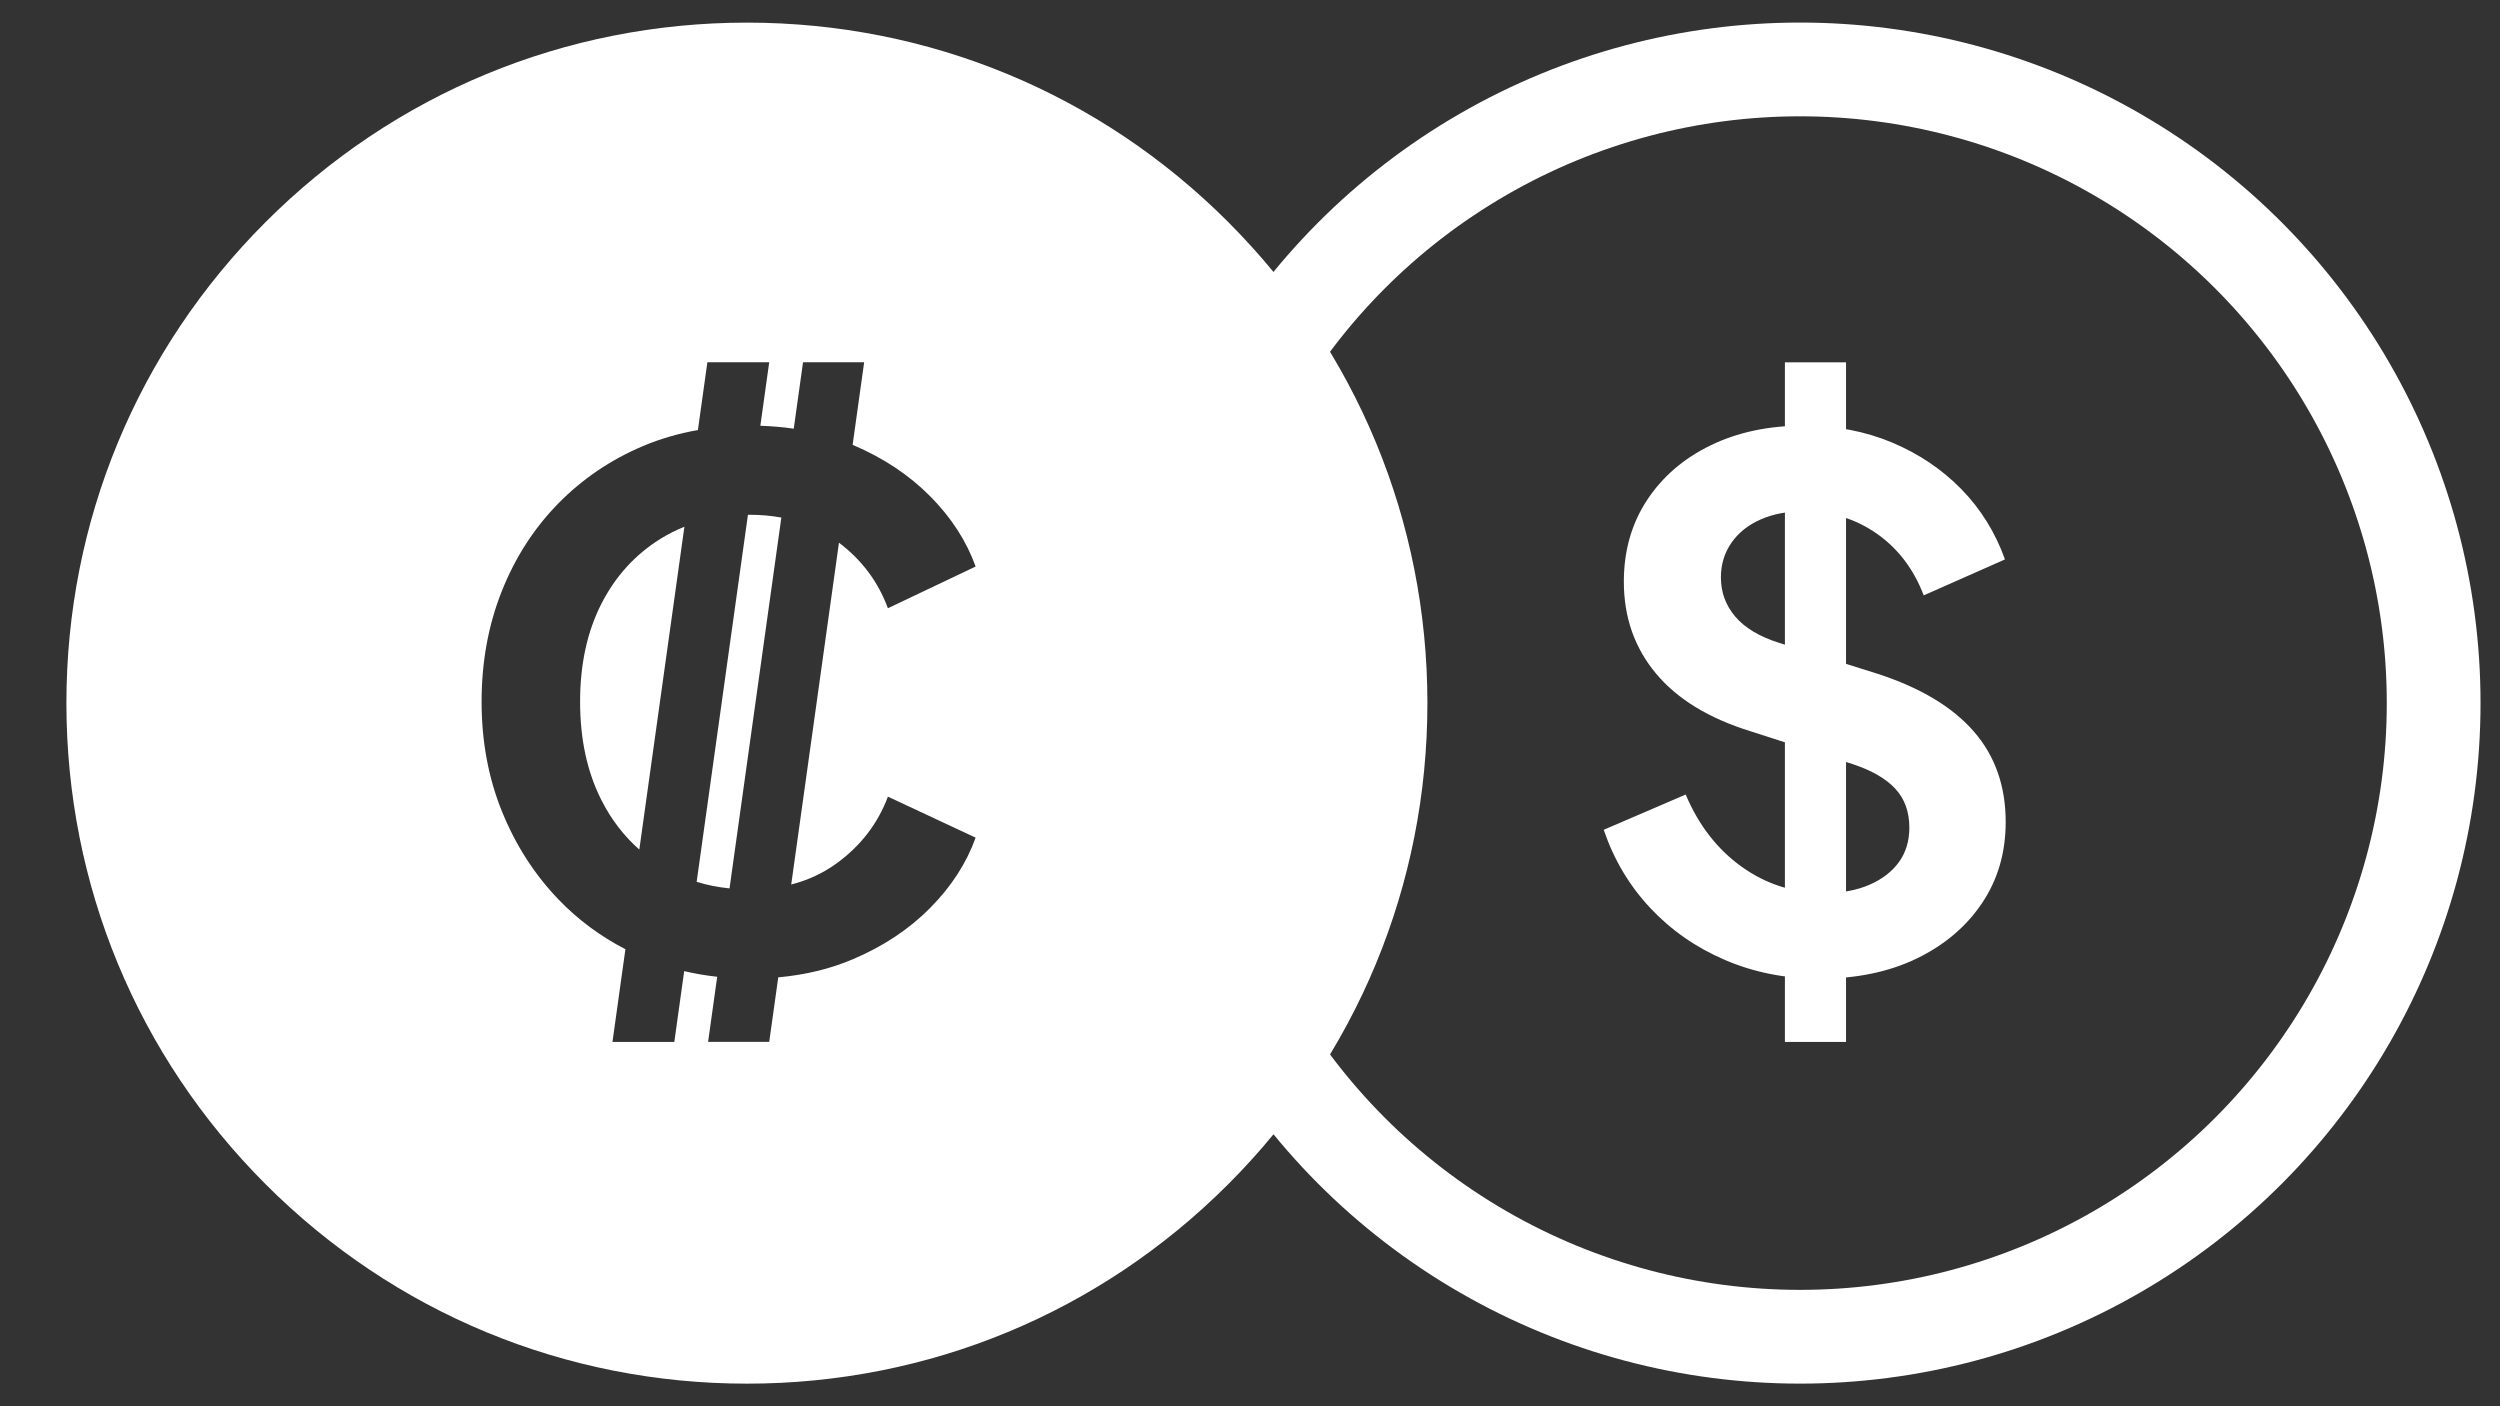
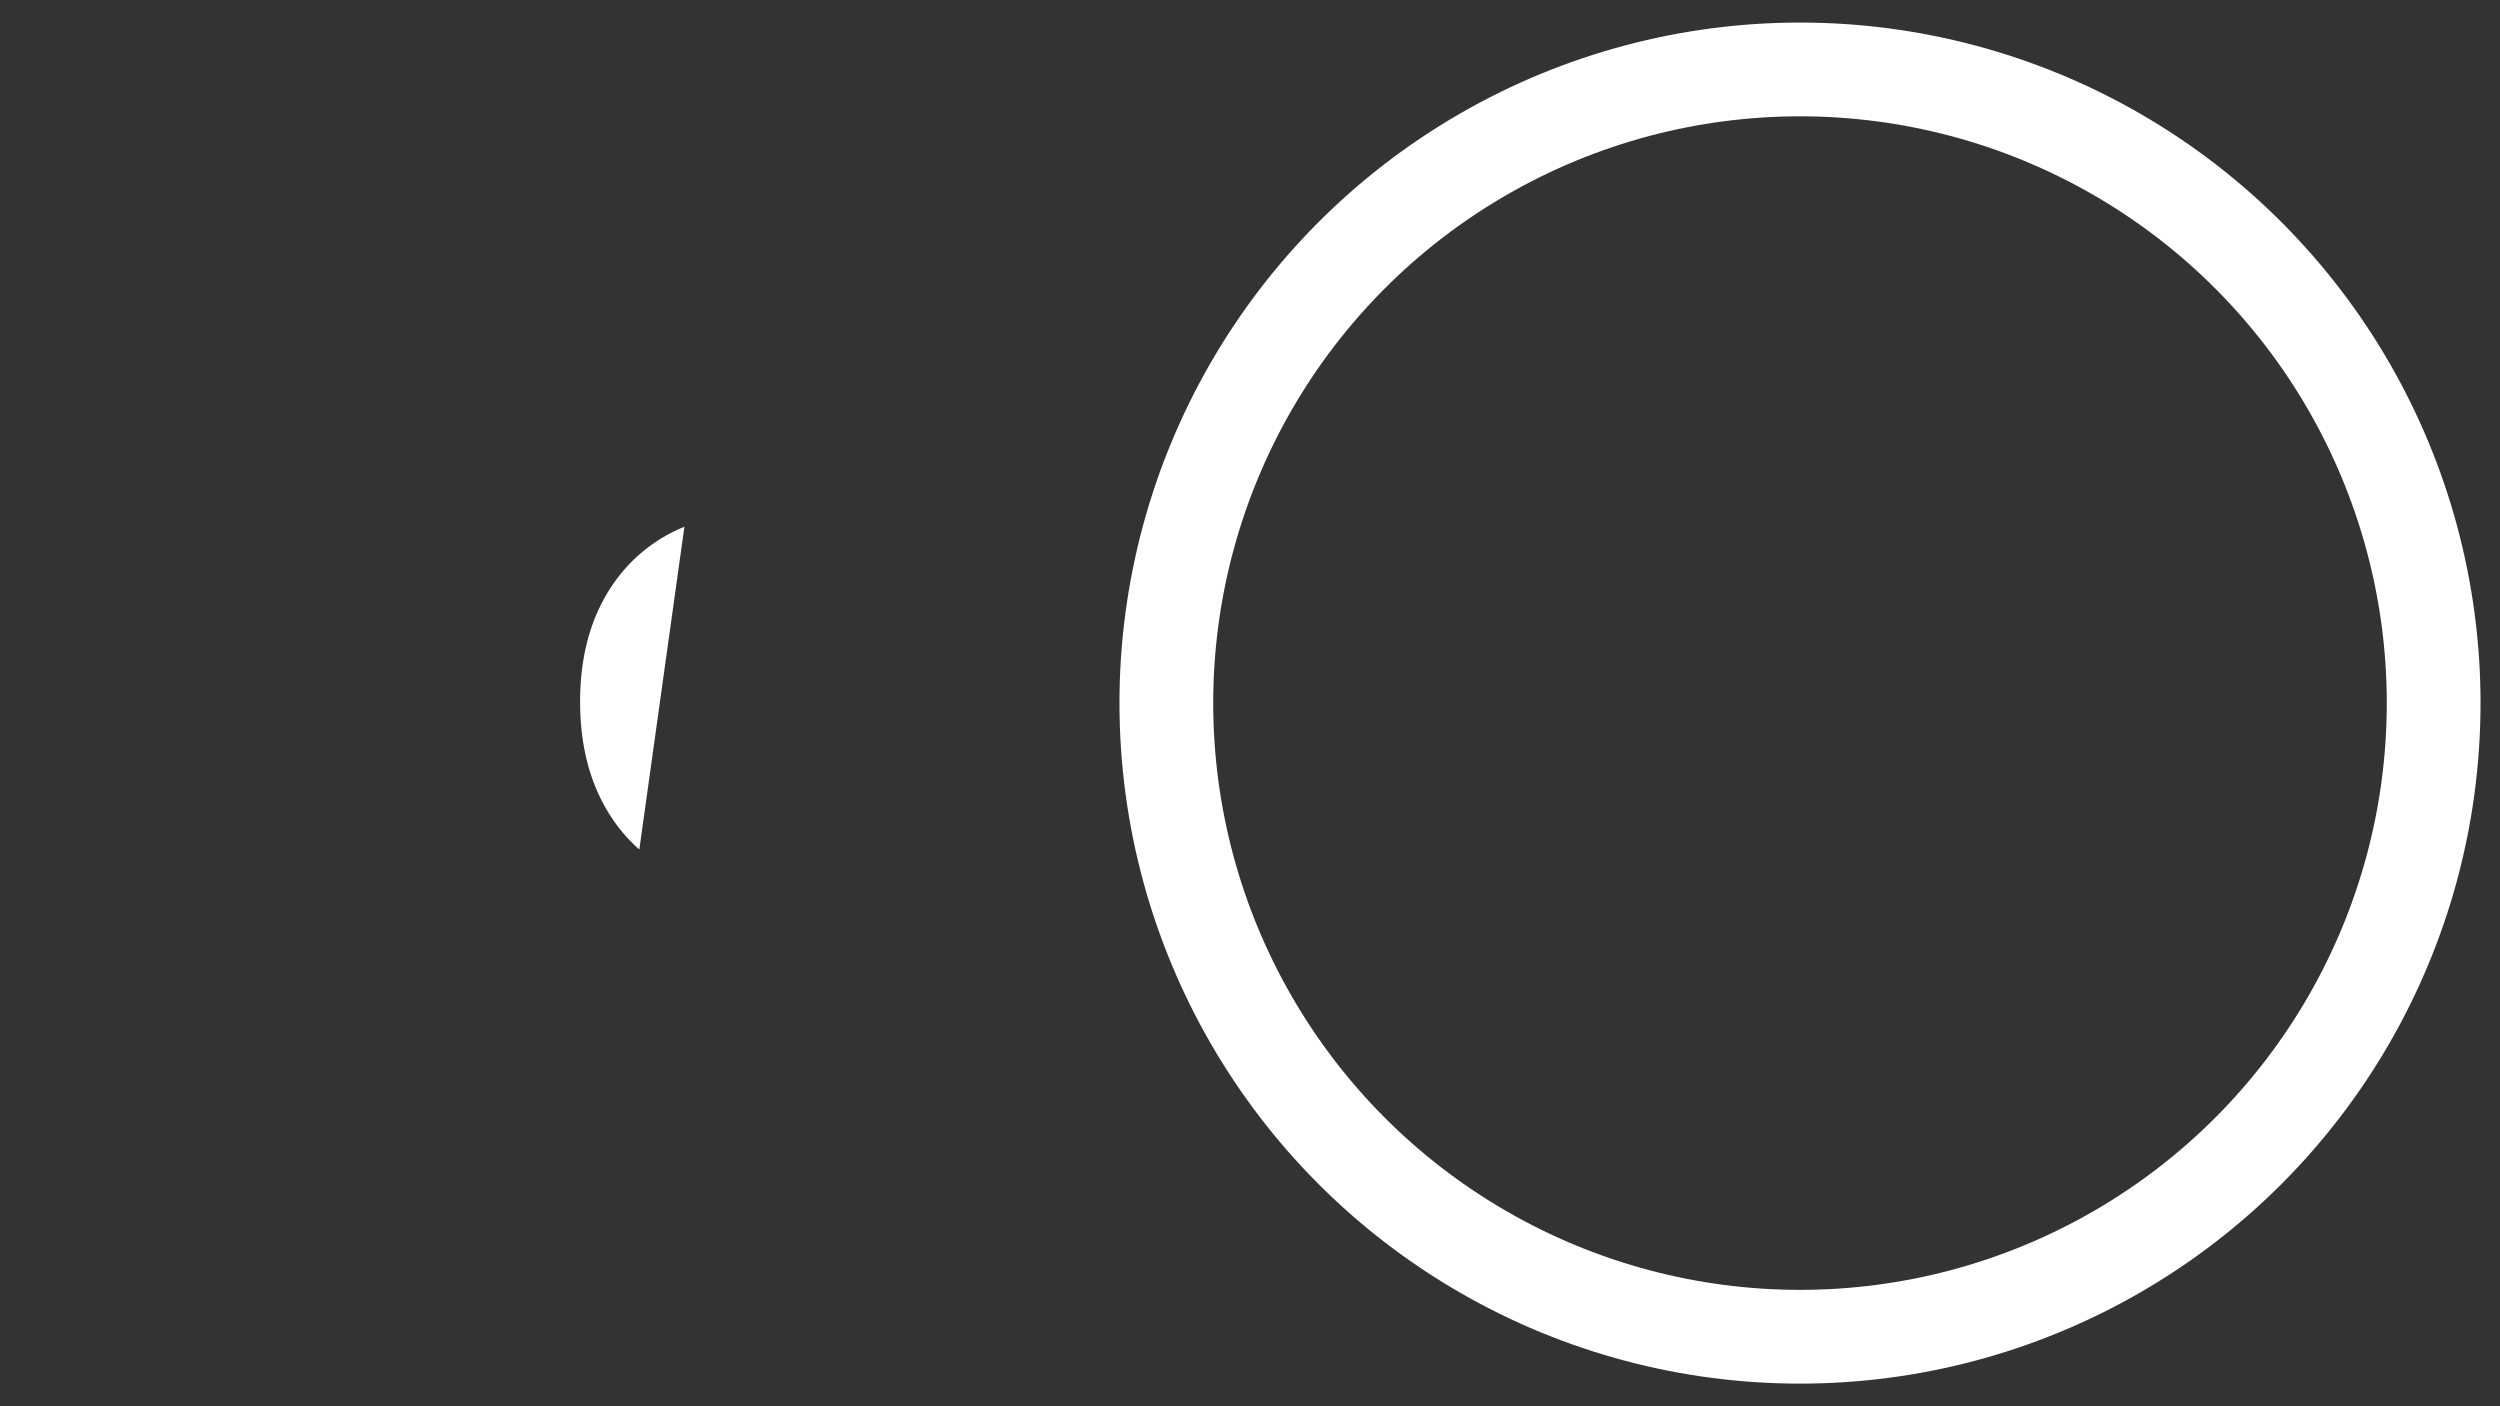
<svg xmlns="http://www.w3.org/2000/svg" version="1.1" viewBox="0 0 800 450">
  <rect x="0" y="0" width="800" height="450" fill="#333333" stroke="none" />
  <defs>
    <style>
      .cls-1 {
        fill: #fff;
      }

      .cls-2 {
        fill: none;
        stroke: #fff;
        stroke-linejoin: round;
        stroke-width: 30px;
      }
    </style>
  </defs>
  <g>
    <g id="Capa_1">
      <g id="Capa_1-2" data-name="Capa_1">
        <g id="Capa_1-2">
          <g id="Capa_1-2-2" data-name="Capa_1-2">
            <g>
              <circle class="cls-2" cx="576" cy="224.99" r="202.77" />
-               <path class="cls-1" d="M581.99,313.16c-10.74,0-20.75-2-30.03-5.98-9.29-3.99-17.26-9.55-23.93-16.68s-11.62-15.46-14.84-24.97l26.23-11.28c4.14,9.82,10.12,17.53,17.95,23.13,7.82,5.6,16.64,8.4,26.46,8.4,5.52,0,10.32-.88,14.38-2.65,4.06-1.76,7.21-4.18,9.44-7.25,2.22-3.07,3.34-6.75,3.34-11.05,0-5.06-1.5-9.21-4.49-12.43s-7.48-5.83-13.46-7.82l-32.91-10.59c-13.35-4.14-23.44-10.32-30.26-18.52-6.83-8.21-10.24-17.99-10.24-29.34,0-9.82,2.45-18.49,7.36-26s11.7-13.38,20.37-17.6,18.6-6.33,29.8-6.33c10.28,0,19.71,1.8,28.3,5.41,8.59,3.61,15.99,8.59,22.21,14.96,6.21,6.37,10.85,13.85,13.92,22.44l-26,11.51c-3.22-8.44-8.25-15.03-15.07-19.79-6.83-4.75-14.61-7.13-23.36-7.13-5.22,0-9.82.88-13.81,2.65-3.99,1.77-7.1,4.26-9.32,7.48-2.23,3.22-3.34,6.9-3.34,11.05,0,4.76,1.53,8.94,4.6,12.54,3.07,3.61,7.75,6.41,14.04,8.4l31.53,9.9c13.65,4.45,23.89,10.58,30.72,18.41,6.83,7.82,10.24,17.49,10.24,29,0,9.82-2.53,18.49-7.59,26-5.06,7.52-12.05,13.43-20.94,17.72-8.9,4.29-19.33,6.44-31.3,6.44v-.03h0ZM571.17,333.41V115.94h19.56v217.47h-19.56Z" />
              <g>
-                 <path class="cls-1" d="M239.34,164.74l-16.41,117.45c3.34,1.03,6.85,1.73,10.52,2.1l16.58-118.67c-3.19-.59-6.56-.89-10.09-.89h-.6Z" />
-                 <path class="cls-1" d="M211.52,172.32c-8.21,5.06-14.58,12.05-19.1,20.94-4.53,8.9-6.79,19.33-6.79,31.3s2.26,22.44,6.79,31.41c3.15,6.25,7.22,11.54,12.16,15.89l14.43-103.31c-2.6,1.04-5.1,2.3-7.49,3.77h0Z" />
-                 <path class="cls-1" d="M392.99,71.01C351.86,29.88,297.17,7.24,239.01,7.24s-112.85,22.65-153.98,63.78c-41.13,41.13-63.78,95.82-63.78,153.98s22.65,112.85,63.78,153.99c41.13,41.13,95.82,63.78,153.98,63.78s112.85-22.65,153.98-63.78,63.78-95.82,63.78-153.99-22.65-112.85-63.78-153.98ZM267.79,276.22c7.67-5.6,13.12-12.69,16.34-21.29l28.07,13.12c-2.92,8.13-7.75,15.61-14.5,22.44-6.75,6.83-15,12.31-24.74,16.45-7.27,3.09-15.25,5.03-23.92,5.81l-2.89,20.65h-19.56l2.91-20.83c-3.61-.4-7.13-1-10.56-1.81l-3.16,22.65h-19.79l4.14-29.66c-8.04-4.15-15.18-9.44-21.4-15.91-7.67-7.98-13.69-17.33-18.06-28.08-4.37-10.74-6.56-22.47-6.56-35.21s2.15-24.51,6.44-35.32c4.29-10.82,10.32-20.17,18.06-28.08,7.75-7.9,16.8-14.04,27.15-18.41,5.55-2.35,11.42-4.04,17.57-5.13l3.03-21.68h19.79l-2.84,20.32c3.68.12,7.24.42,10.69.93l2.97-21.25h19.56l-3.69,26.42s.08.03.12.05c9.74,4.14,17.99,9.63,24.74,16.45,6.75,6.83,11.58,14.31,14.5,22.44l-28.07,13.35c-3.12-8.48-8.36-15.46-15.66-20.98l-15.28,109.38c5.38-1.37,10.25-3.65,14.6-6.82Z" />
+                 <path class="cls-1" d="M211.52,172.32c-8.21,5.06-14.58,12.05-19.1,20.94-4.53,8.9-6.79,19.33-6.79,31.3s2.26,22.44,6.79,31.41c3.15,6.25,7.22,11.54,12.16,15.89l14.43-103.31c-2.6,1.04-5.1,2.3-7.49,3.77Z" />
              </g>
            </g>
          </g>
        </g>
      </g>
    </g>
  </g>
</svg>